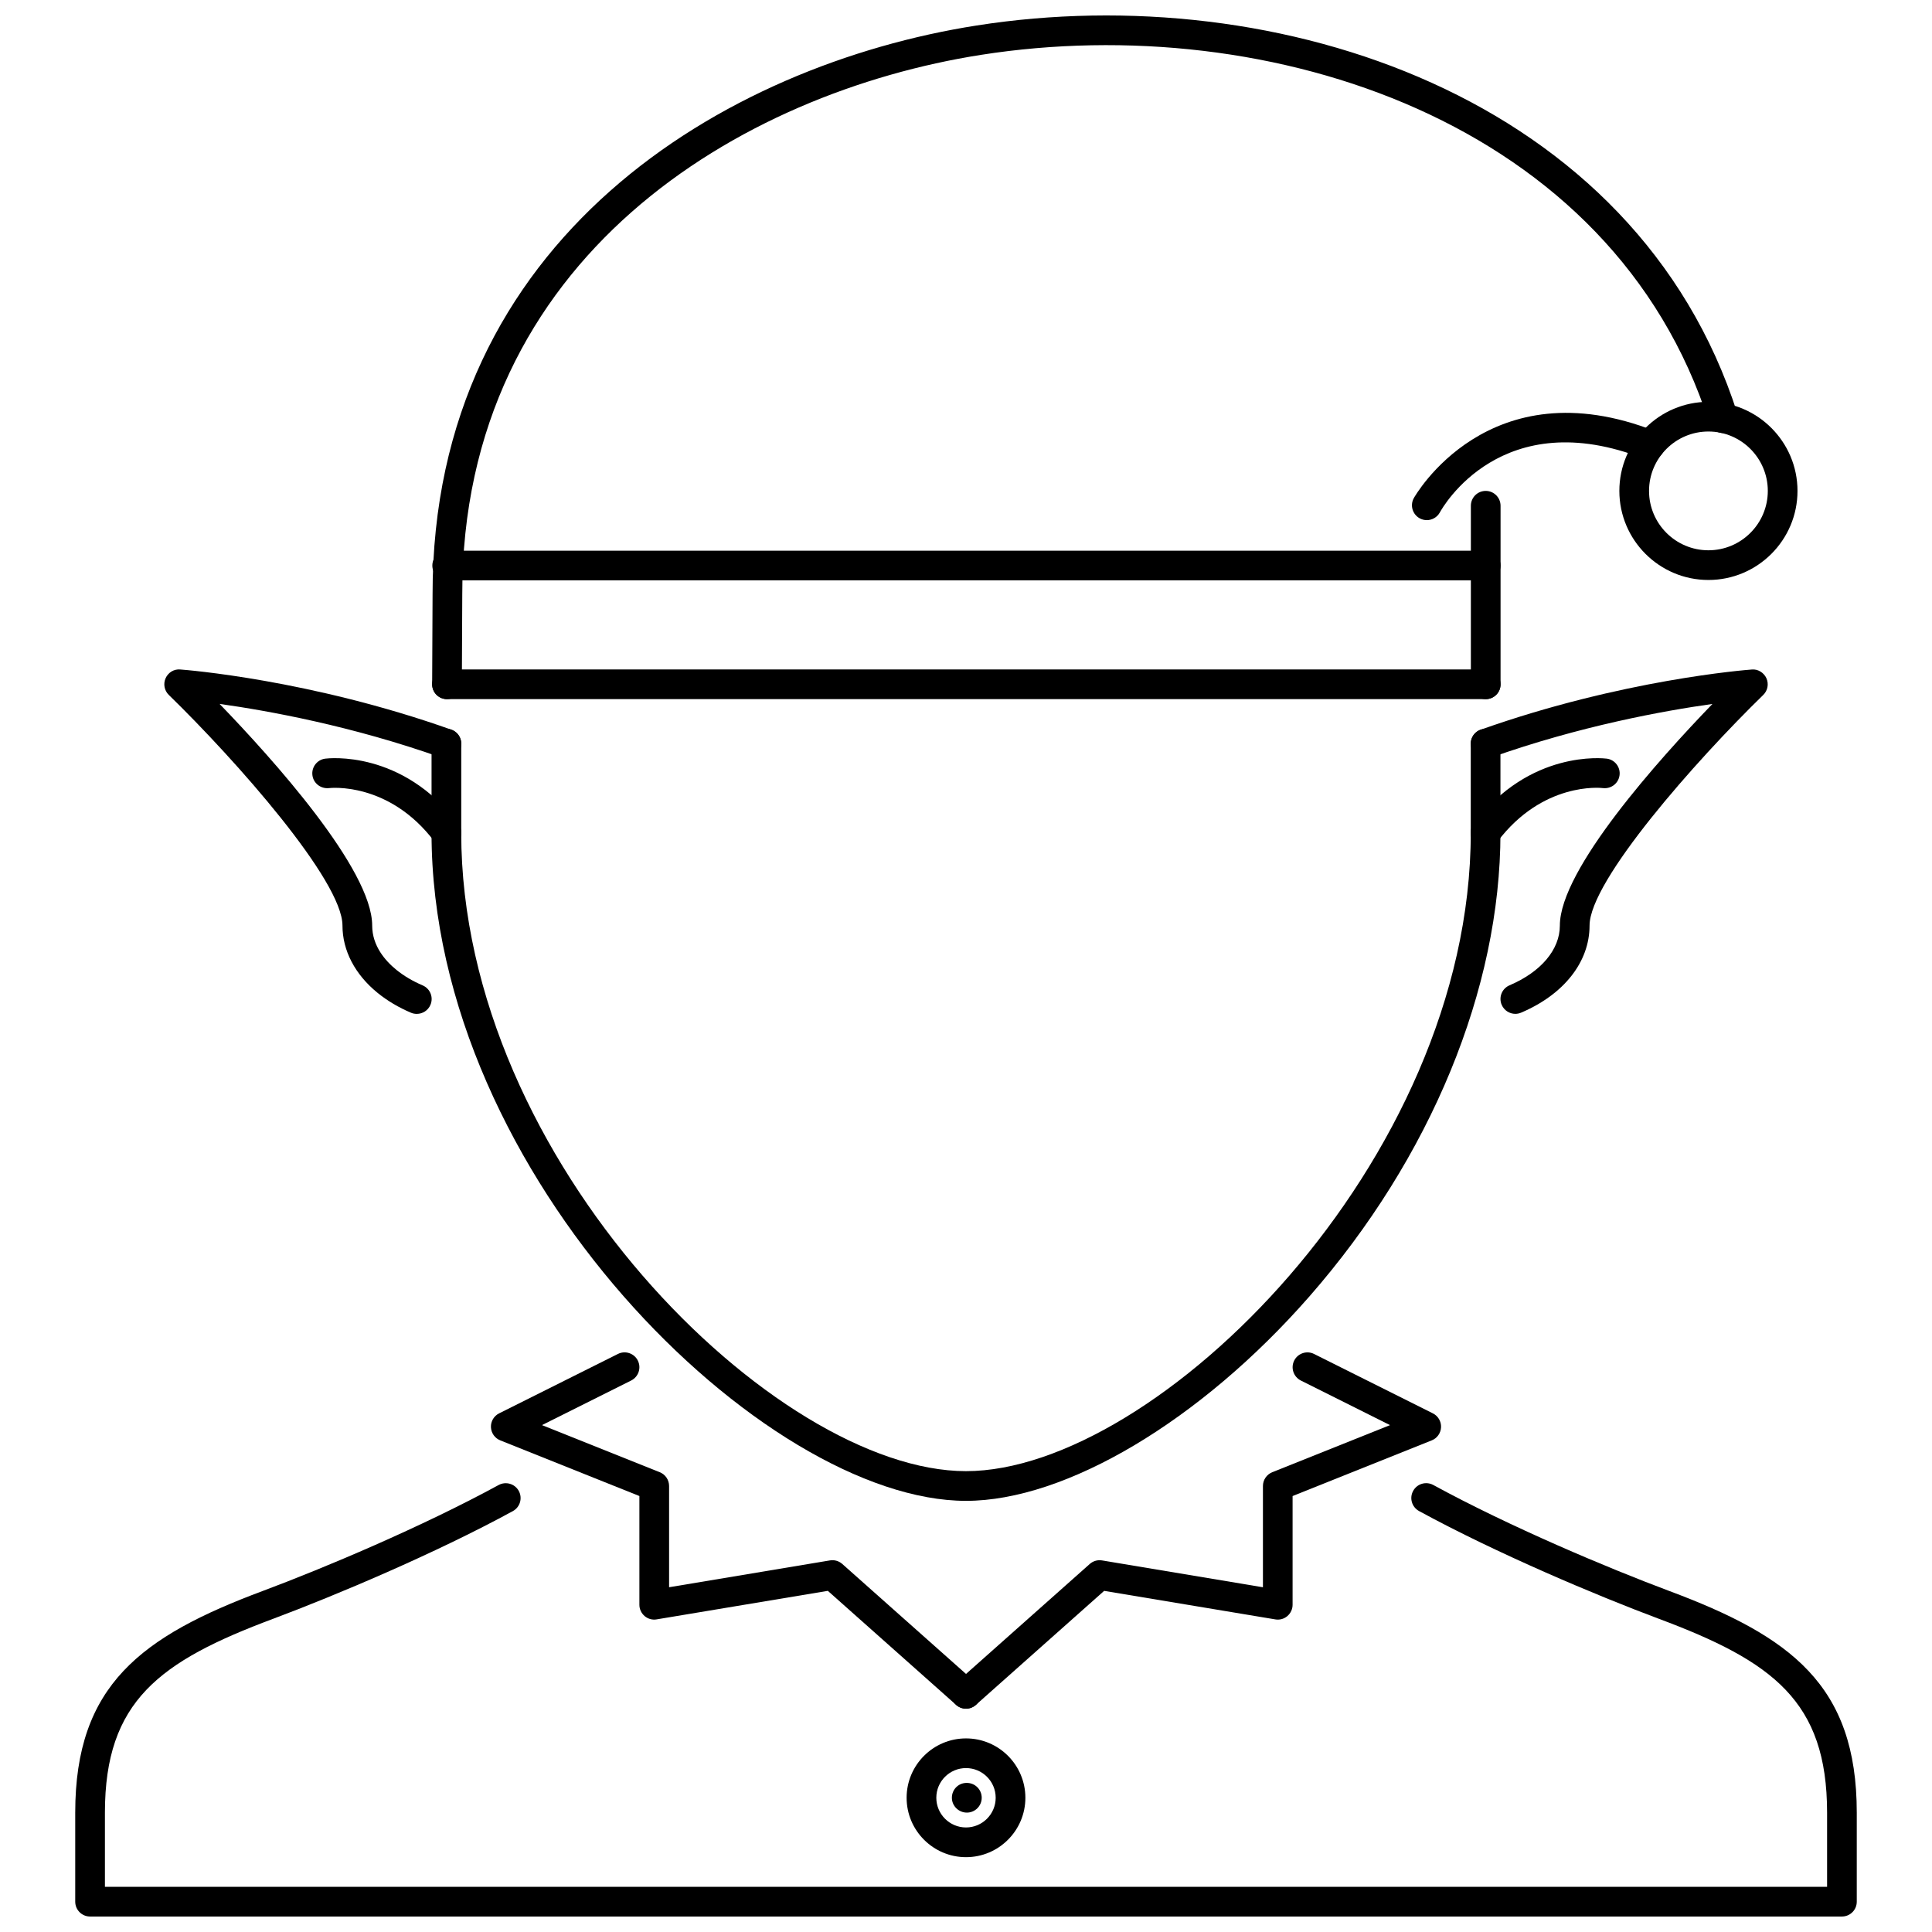
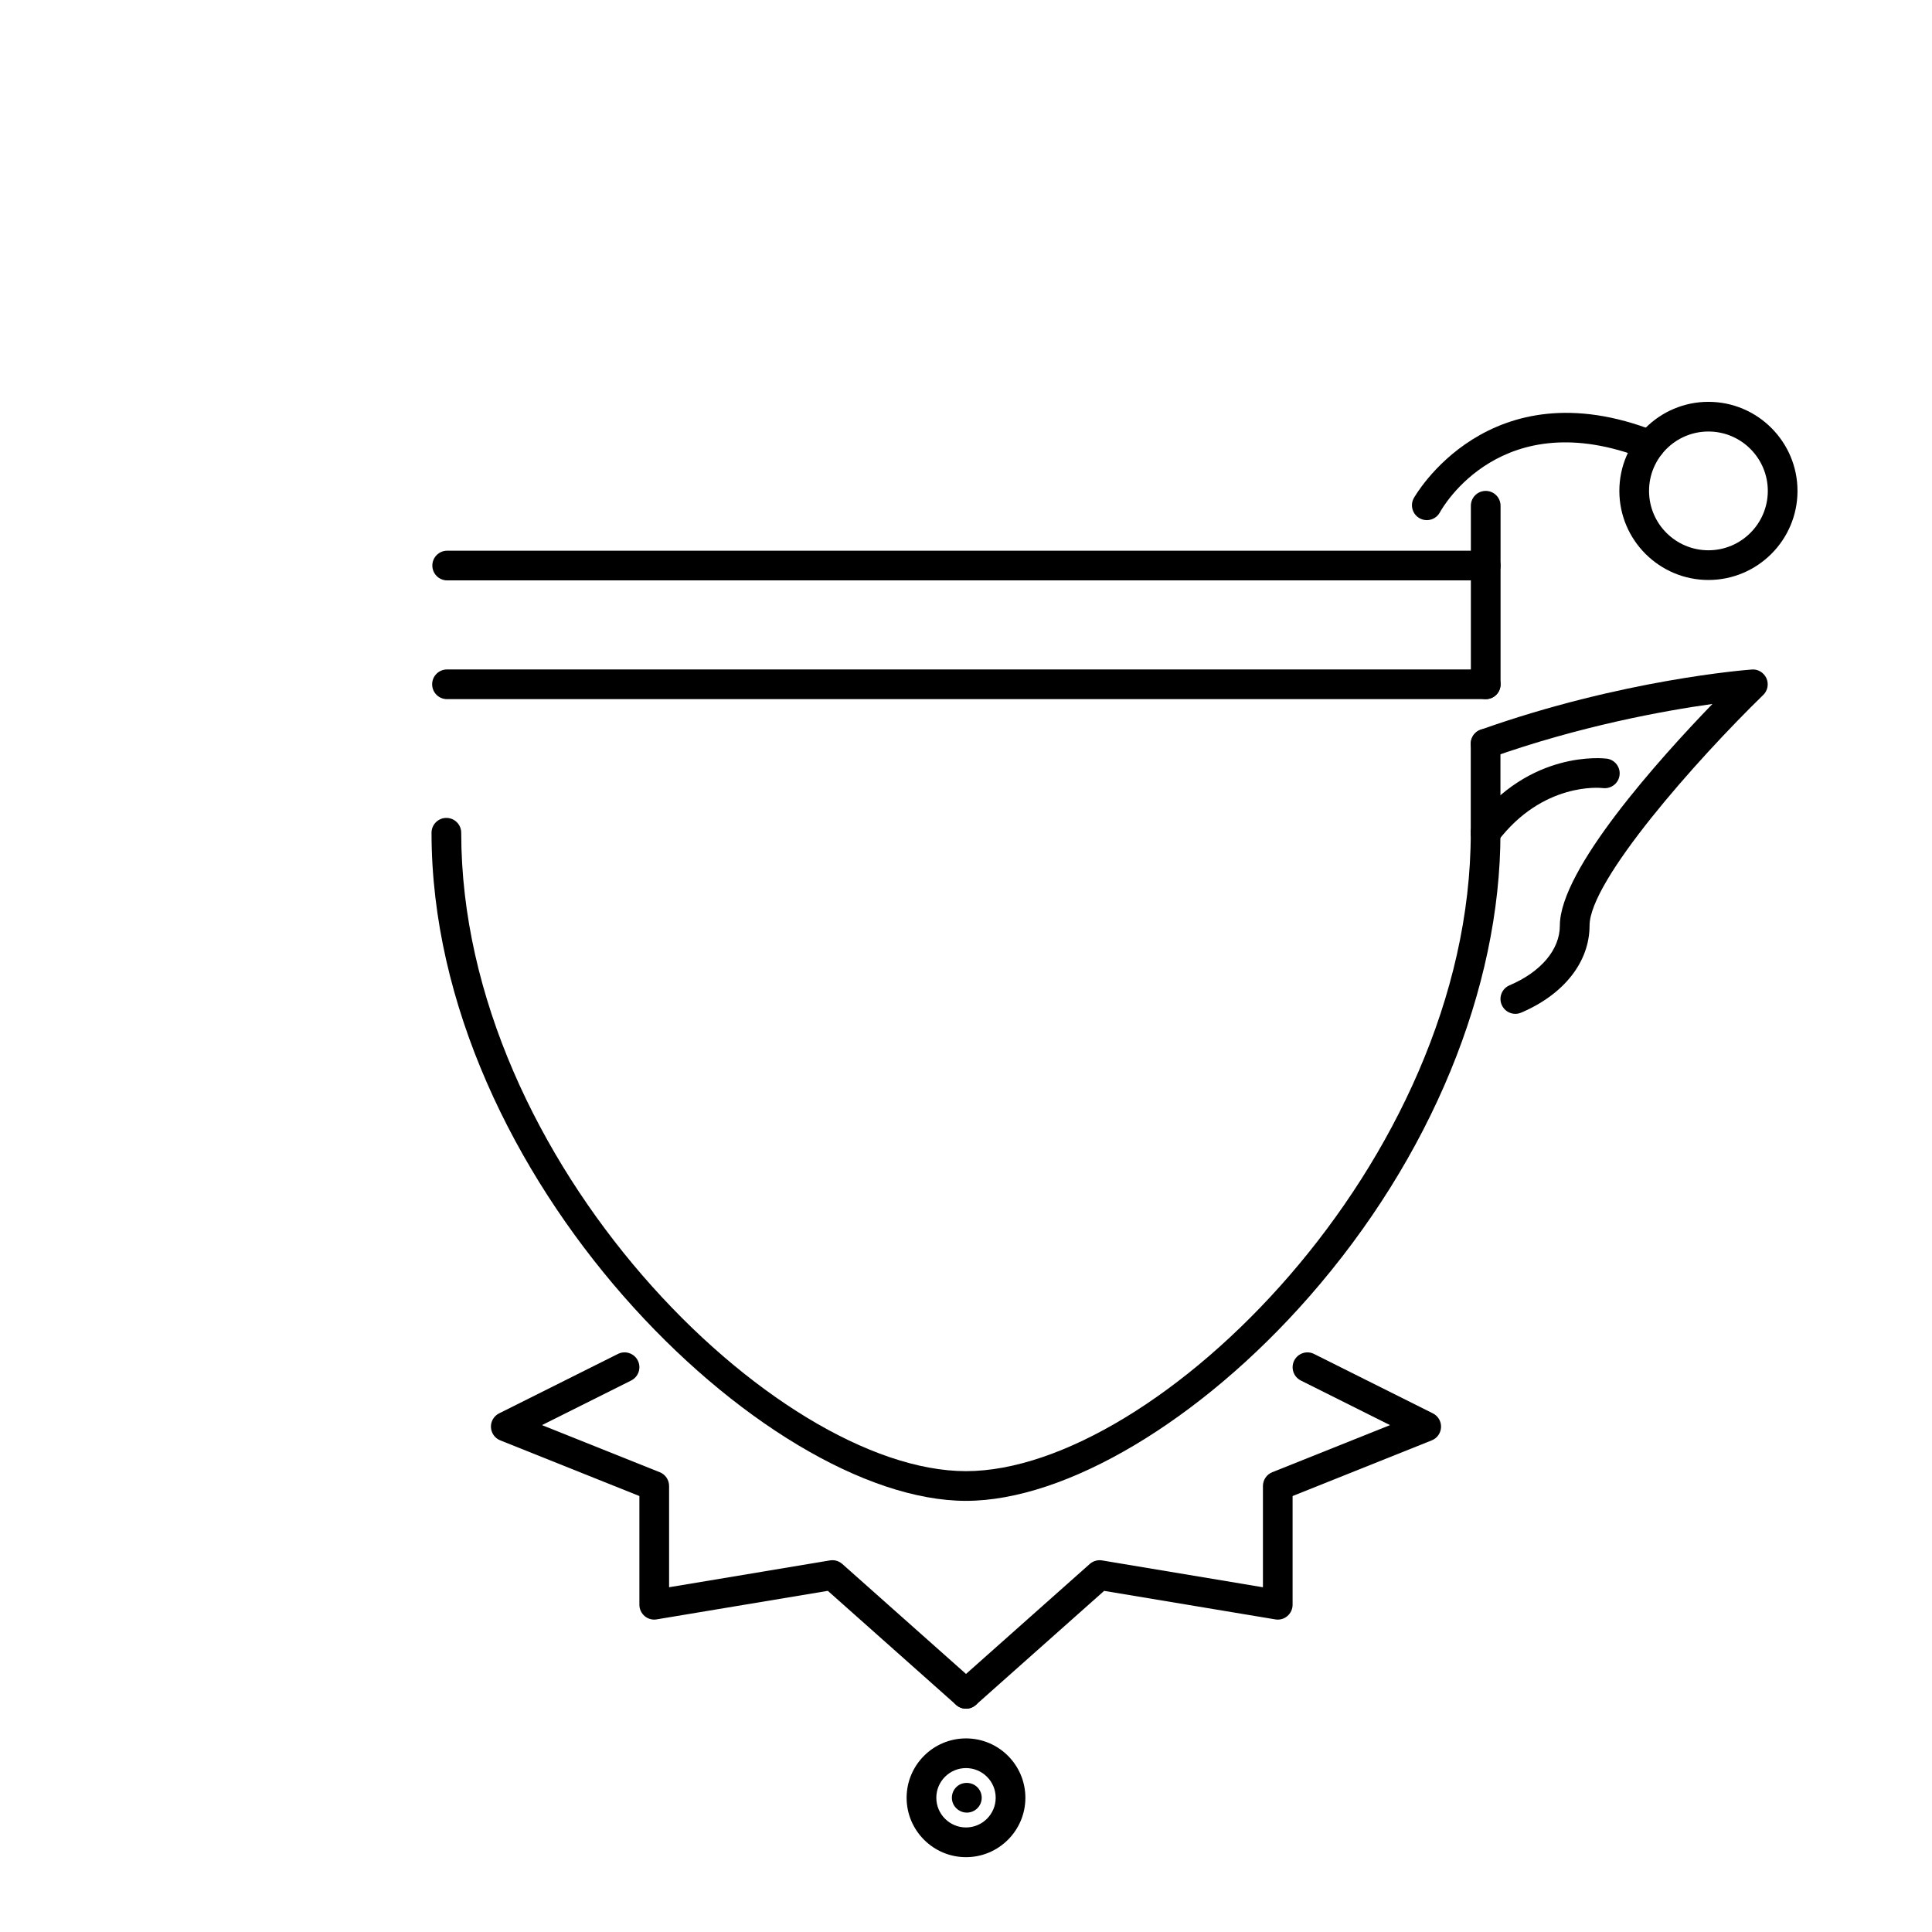
<svg xmlns="http://www.w3.org/2000/svg" width="800px" height="800px" version="1.1" viewBox="144 144 512 512">
  <defs>
    <clipPath id="b">
      <path d="m163 537h474v114.9h-474z" />
    </clipPath>
    <clipPath id="a">
      <path d="m258 148.09h347v181.91h-347z" />
    </clipPath>
  </defs>
  <path d="m400 541.74c-53.277 0-141.64-85.758-141.64-177.05 0-2.176 1.762-3.934 3.934-3.934 2.176 0 3.934 1.762 3.934 3.934 0 87.234 83.453 169.18 133.77 169.18s133.77-81.945 133.77-169.18c0-2.176 1.758-3.934 3.934-3.934 2.172 0 3.934 1.762 3.934 3.934 0 41.332-18.457 86.129-50.641 122.89-28.801 32.906-64.52 54.16-90.996 54.16z" />
  <g clip-path="url(#b)">
-     <path d="m632.12 651.9h-464.25c-2.176 0-3.934-1.766-3.934-3.934v-23.605c0-33.781 17.492-46.719 49.77-58.77 16.133-6.023 42.168-16.996 62.438-28.047 1.902-1.031 4.301-0.34 5.336 1.57 1.043 1.906 0.34 4.305-1.57 5.348-20.633 11.25-47.074 22.375-63.453 28.508-30.254 11.297-44.652 21.871-44.652 51.391v19.672h456.39v-19.672c0-29.523-14.402-40.098-44.652-51.391-16.383-6.133-42.84-17.273-63.48-28.523-1.906-1.047-2.613-3.426-1.57-5.332 1.039-1.922 3.426-2.613 5.332-1.582 20.285 11.066 46.328 22.023 62.465 28.062 32.281 12.047 49.77 24.988 49.77 58.77v23.605c0.004 2.164-1.754 3.93-3.93 3.93z" />
-   </g>
+     </g>
  <path d="m400.23 624.36c-2.172 0-3.973-1.766-3.973-3.934 0-2.184 1.723-3.934 3.894-3.934h0.078c2.172 0 3.934 1.75 3.934 3.934 0 2.168-1.762 3.934-3.934 3.934z" />
  <g clip-path="url(#a)">
-     <path d="m262.46 329.28h-0.02c-2.172-0.012-3.926-1.777-3.914-3.953l0.109-23.711c-0.145-94.641 77.578-140.43 144.18-150.86 79.824-12.531 174.74 18.805 201.62 102.87 0.66 2.07-0.484 4.285-2.551 4.945-2.082 0.68-4.289-0.48-4.949-2.547-25.527-79.852-116.36-109.48-192.9-97.496-63.527 9.957-137.67 53.41-137.53 143.1l-0.109 23.738c-0.016 2.168-1.773 3.914-3.938 3.914z" />
-   </g>
+     </g>
  <path d="m537.73 329.28c-2.176 0-3.934-1.758-3.934-3.934v-47.316c0-2.176 1.758-3.934 3.934-3.934 2.172 0 3.934 1.762 3.934 3.934v47.316c0.004 2.176-1.758 3.934-3.934 3.934z" />
  <path d="m596.75 297.7c-13.016 0-23.605-10.59-23.605-23.605s10.59-23.605 23.605-23.605 23.605 10.59 23.605 23.605c0.004 13.016-10.586 23.605-23.605 23.605zm0-39.344c-8.684 0-15.738 7.059-15.738 15.738 0 8.68 7.055 15.738 15.738 15.738s15.738-7.059 15.738-15.738c0-8.68-7.055-15.738-15.738-15.738z" />
  <path d="m522.12 281.84c-0.637 0-1.281-0.152-1.875-0.477-1.914-1.043-2.621-3.426-1.582-5.336 0.199-0.352 19.773-35.164 64.055-17.734 2.023 0.801 3.012 3.082 2.215 5.102-0.801 2.019-3.074 3-5.102 2.223-37.898-14.938-53.609 12.977-54.25 14.168-0.715 1.312-2.07 2.055-3.461 2.055z" />
  <path d="m537.73 329.28h-275.27c-2.176 0-3.934-1.758-3.934-3.934 0-2.176 1.762-3.934 3.934-3.934h275.27c2.172 0 3.934 1.758 3.934 3.934 0.004 2.176-1.758 3.934-3.934 3.934z" />
  <path d="m537.73 297.81h-275.22c-2.176 0-3.934-1.758-3.934-3.934s1.762-3.934 3.934-3.934h275.22c2.172 0 3.934 1.758 3.934 3.934 0 2.172-1.762 3.934-3.938 3.934z" />
  <path d="m545.58 412.68c-1.531 0-2.981-0.906-3.621-2.398-0.852-1.996 0.078-4.312 2.074-5.16 8.355-3.555 13.344-9.477 13.344-15.836 0-14.902 26.465-44.266 40.434-58.73-12.742 1.785-35.059 5.812-58.785 14.242-2.07 0.719-4.305-0.348-5.023-2.391-0.73-2.047 0.34-4.301 2.383-5.023 37.453-13.301 70.465-15.852 71.848-15.953 1.598-0.168 3.199 0.801 3.883 2.309 0.676 1.512 0.348 3.281-0.844 4.434-17.789 17.316-46.023 49.227-46.023 61.113 0 9.621-6.777 18.246-18.121 23.07-0.512 0.215-1.031 0.324-1.547 0.324z" />
  <path d="m537.7 368.62c-2.176 0-3.934-1.758-3.934-3.934v-23.605c0-2.176 1.758-3.934 3.934-3.934 2.172 0 3.934 1.758 3.934 3.934v23.605c0.004 2.176-1.758 3.934-3.934 3.934z" />
  <path d="m537.7 368.62c-0.832 0-1.66-0.258-2.367-0.797-1.734-1.305-2.082-3.773-0.766-5.508 14.812-19.629 34.387-17.363 35.23-17.27 2.156 0.277 3.68 2.246 3.402 4.402-0.277 2.156-2.227 3.656-4.402 3.406-0.621-0.094-15.988-1.652-27.965 14.203-0.766 1.023-1.945 1.562-3.133 1.562z" />
-   <path d="m254.45 412.69c-0.516 0-1.039-0.094-1.539-0.309-3.293-1.398-6.258-3.168-8.82-5.238-6.019-4.891-9.332-11.234-9.332-17.867 0-11.895-28.23-43.797-46.023-61.113-1.188-1.152-1.52-2.926-0.844-4.434 0.676-1.512 2.219-2.465 3.879-2.309 1.387 0.102 34.402 2.652 71.848 15.953 2.047 0.727 3.117 2.977 2.391 5.023-0.73 2.043-2.981 3.106-5.023 2.391-23.727-8.43-46.043-12.457-58.793-14.242 13.977 14.465 40.438 43.828 40.438 58.73 0 5.402 3.492 9.375 6.426 11.754 1.988 1.609 4.324 2.992 6.941 4.106 1.996 0.848 2.93 3.156 2.078 5.152-0.637 1.512-2.094 2.402-3.625 2.402z" />
-   <path d="m262.3 368.62c-1.191 0-2.371-0.539-3.144-1.562-12.105-16.043-27.816-14.227-27.961-14.203-2.164 0.238-4.129-1.25-4.402-3.406-0.273-2.156 1.25-4.125 3.406-4.402 0.848-0.102 20.418-2.363 35.234 17.27 1.312 1.738 0.965 4.203-0.766 5.508-0.711 0.539-1.543 0.797-2.367 0.797z" />
-   <path d="m262.3 368.62c-2.176 0-3.934-1.758-3.934-3.934v-23.605c0-2.176 1.762-3.934 3.934-3.934 2.176 0 3.934 1.758 3.934 3.934v23.605c0 2.176-1.758 3.934-3.934 3.934z" />
  <path d="m400 596.82c-1.082 0-2.164-0.445-2.938-1.32-1.445-1.629-1.301-4.121 0.328-5.562l35.41-31.473c0.891-0.785 2.082-1.137 3.258-0.938l42.633 7.113v-26.832c0-1.613 0.984-3.059 2.473-3.656l31.207-12.48-23.637-11.82c-1.945-0.984-2.731-3.336-1.762-5.285 0.977-1.934 3.336-2.734 5.277-1.75l31.473 15.738c1.391 0.691 2.234 2.137 2.172 3.672-0.07 1.551-1.027 2.922-2.473 3.488l-36.871 14.754v28.816c0 1.152-0.508 2.242-1.391 2.996-0.875 0.754-2.043 1.074-3.188 0.875l-45.359-7.562-34.004 30.23c-0.746 0.66-1.68 0.996-2.609 0.996z" />
  <path d="m400 596.82c-0.93 0-1.863-0.34-2.613-1l-34.004-30.23-45.359 7.562c-1.141 0.199-2.309-0.121-3.188-0.875-0.883-0.754-1.391-1.844-1.391-2.996v-28.816l-36.867-14.754c-1.441-0.566-2.406-1.938-2.473-3.488-0.066-1.535 0.785-2.981 2.172-3.672l31.477-15.738c1.941-0.984 4.309-0.184 5.277 1.75 0.973 1.953 0.184 4.305-1.762 5.285l-23.637 11.82 31.207 12.48c1.496 0.598 2.477 2.043 2.477 3.656v26.832l42.633-7.113c1.172-0.199 2.367 0.152 3.258 0.938l35.41 31.473c1.625 1.445 1.773 3.934 0.328 5.562-0.785 0.879-1.863 1.324-2.945 1.324z" />
  <path d="m400 636.17c-8.68 0-15.738-7.07-15.738-15.738 0-8.684 7.059-15.738 15.738-15.738 8.684 0 15.738 7.055 15.738 15.738 0 8.668-7.059 15.738-15.738 15.738zm0-23.609c-4.336 0-7.867 3.519-7.867 7.867 0 4.332 3.531 7.867 7.867 7.867 4.34 0 7.867-3.535 7.867-7.867 0-4.348-3.531-7.867-7.867-7.867z" />
</svg>